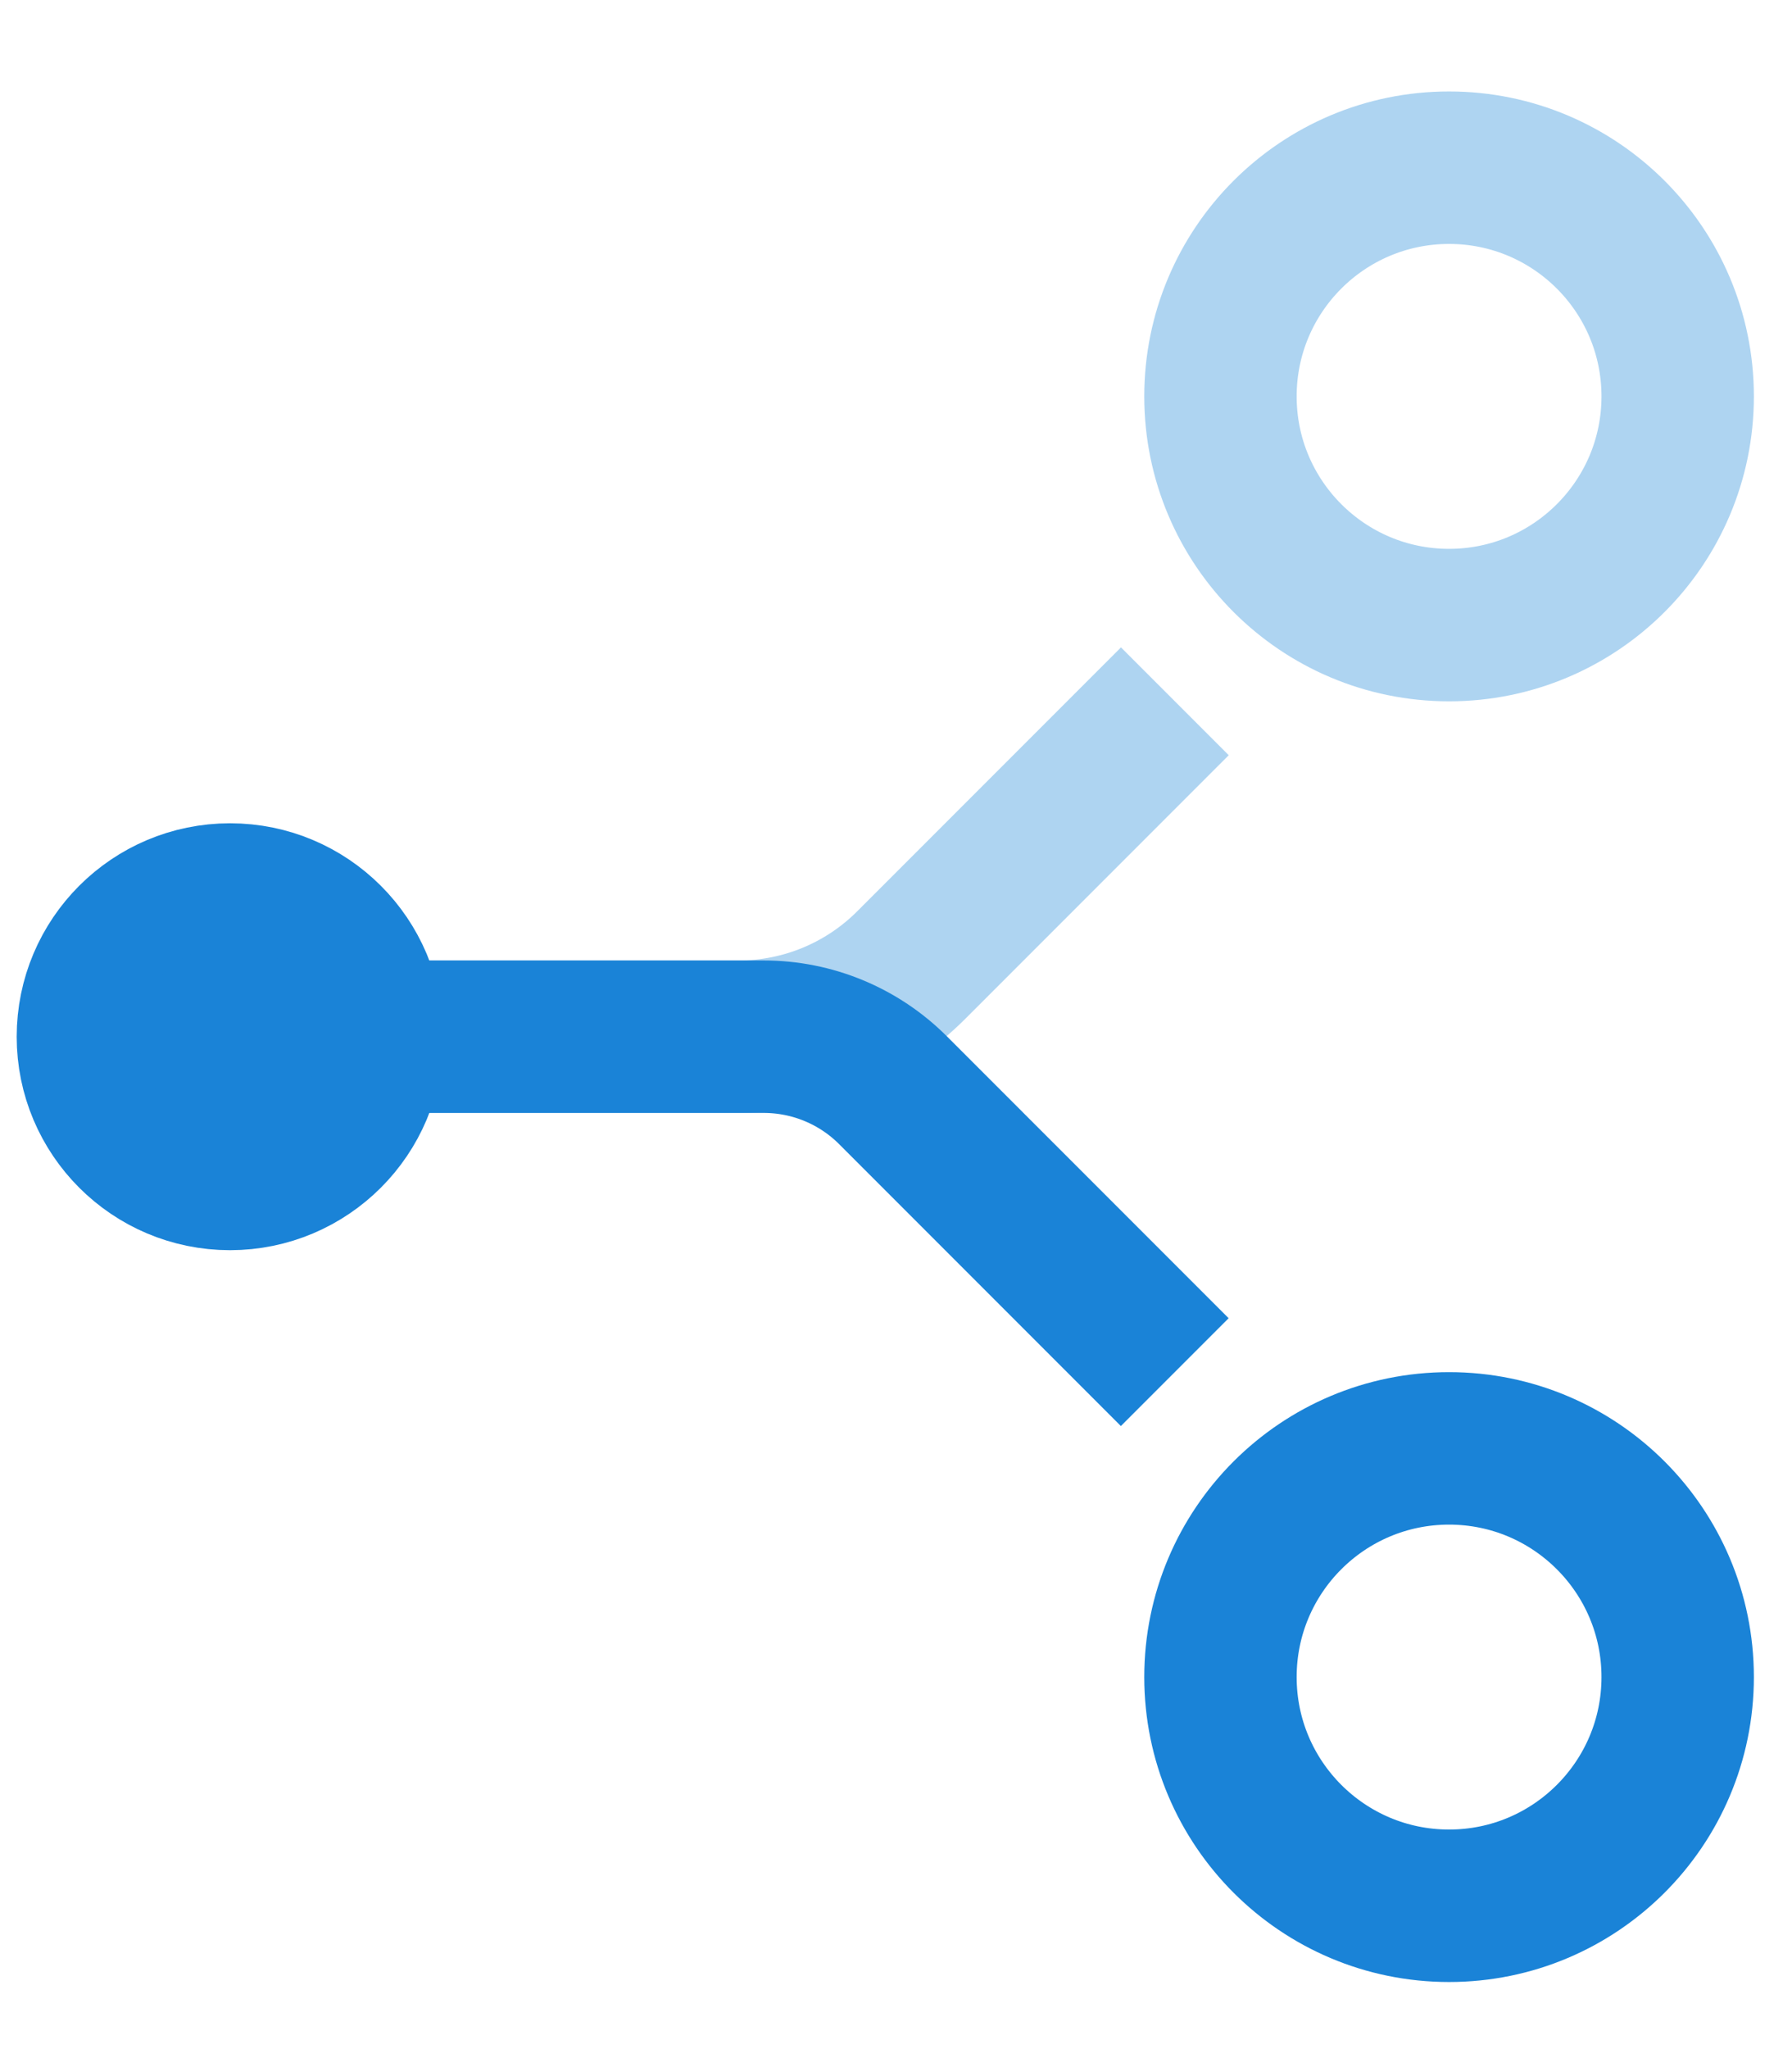
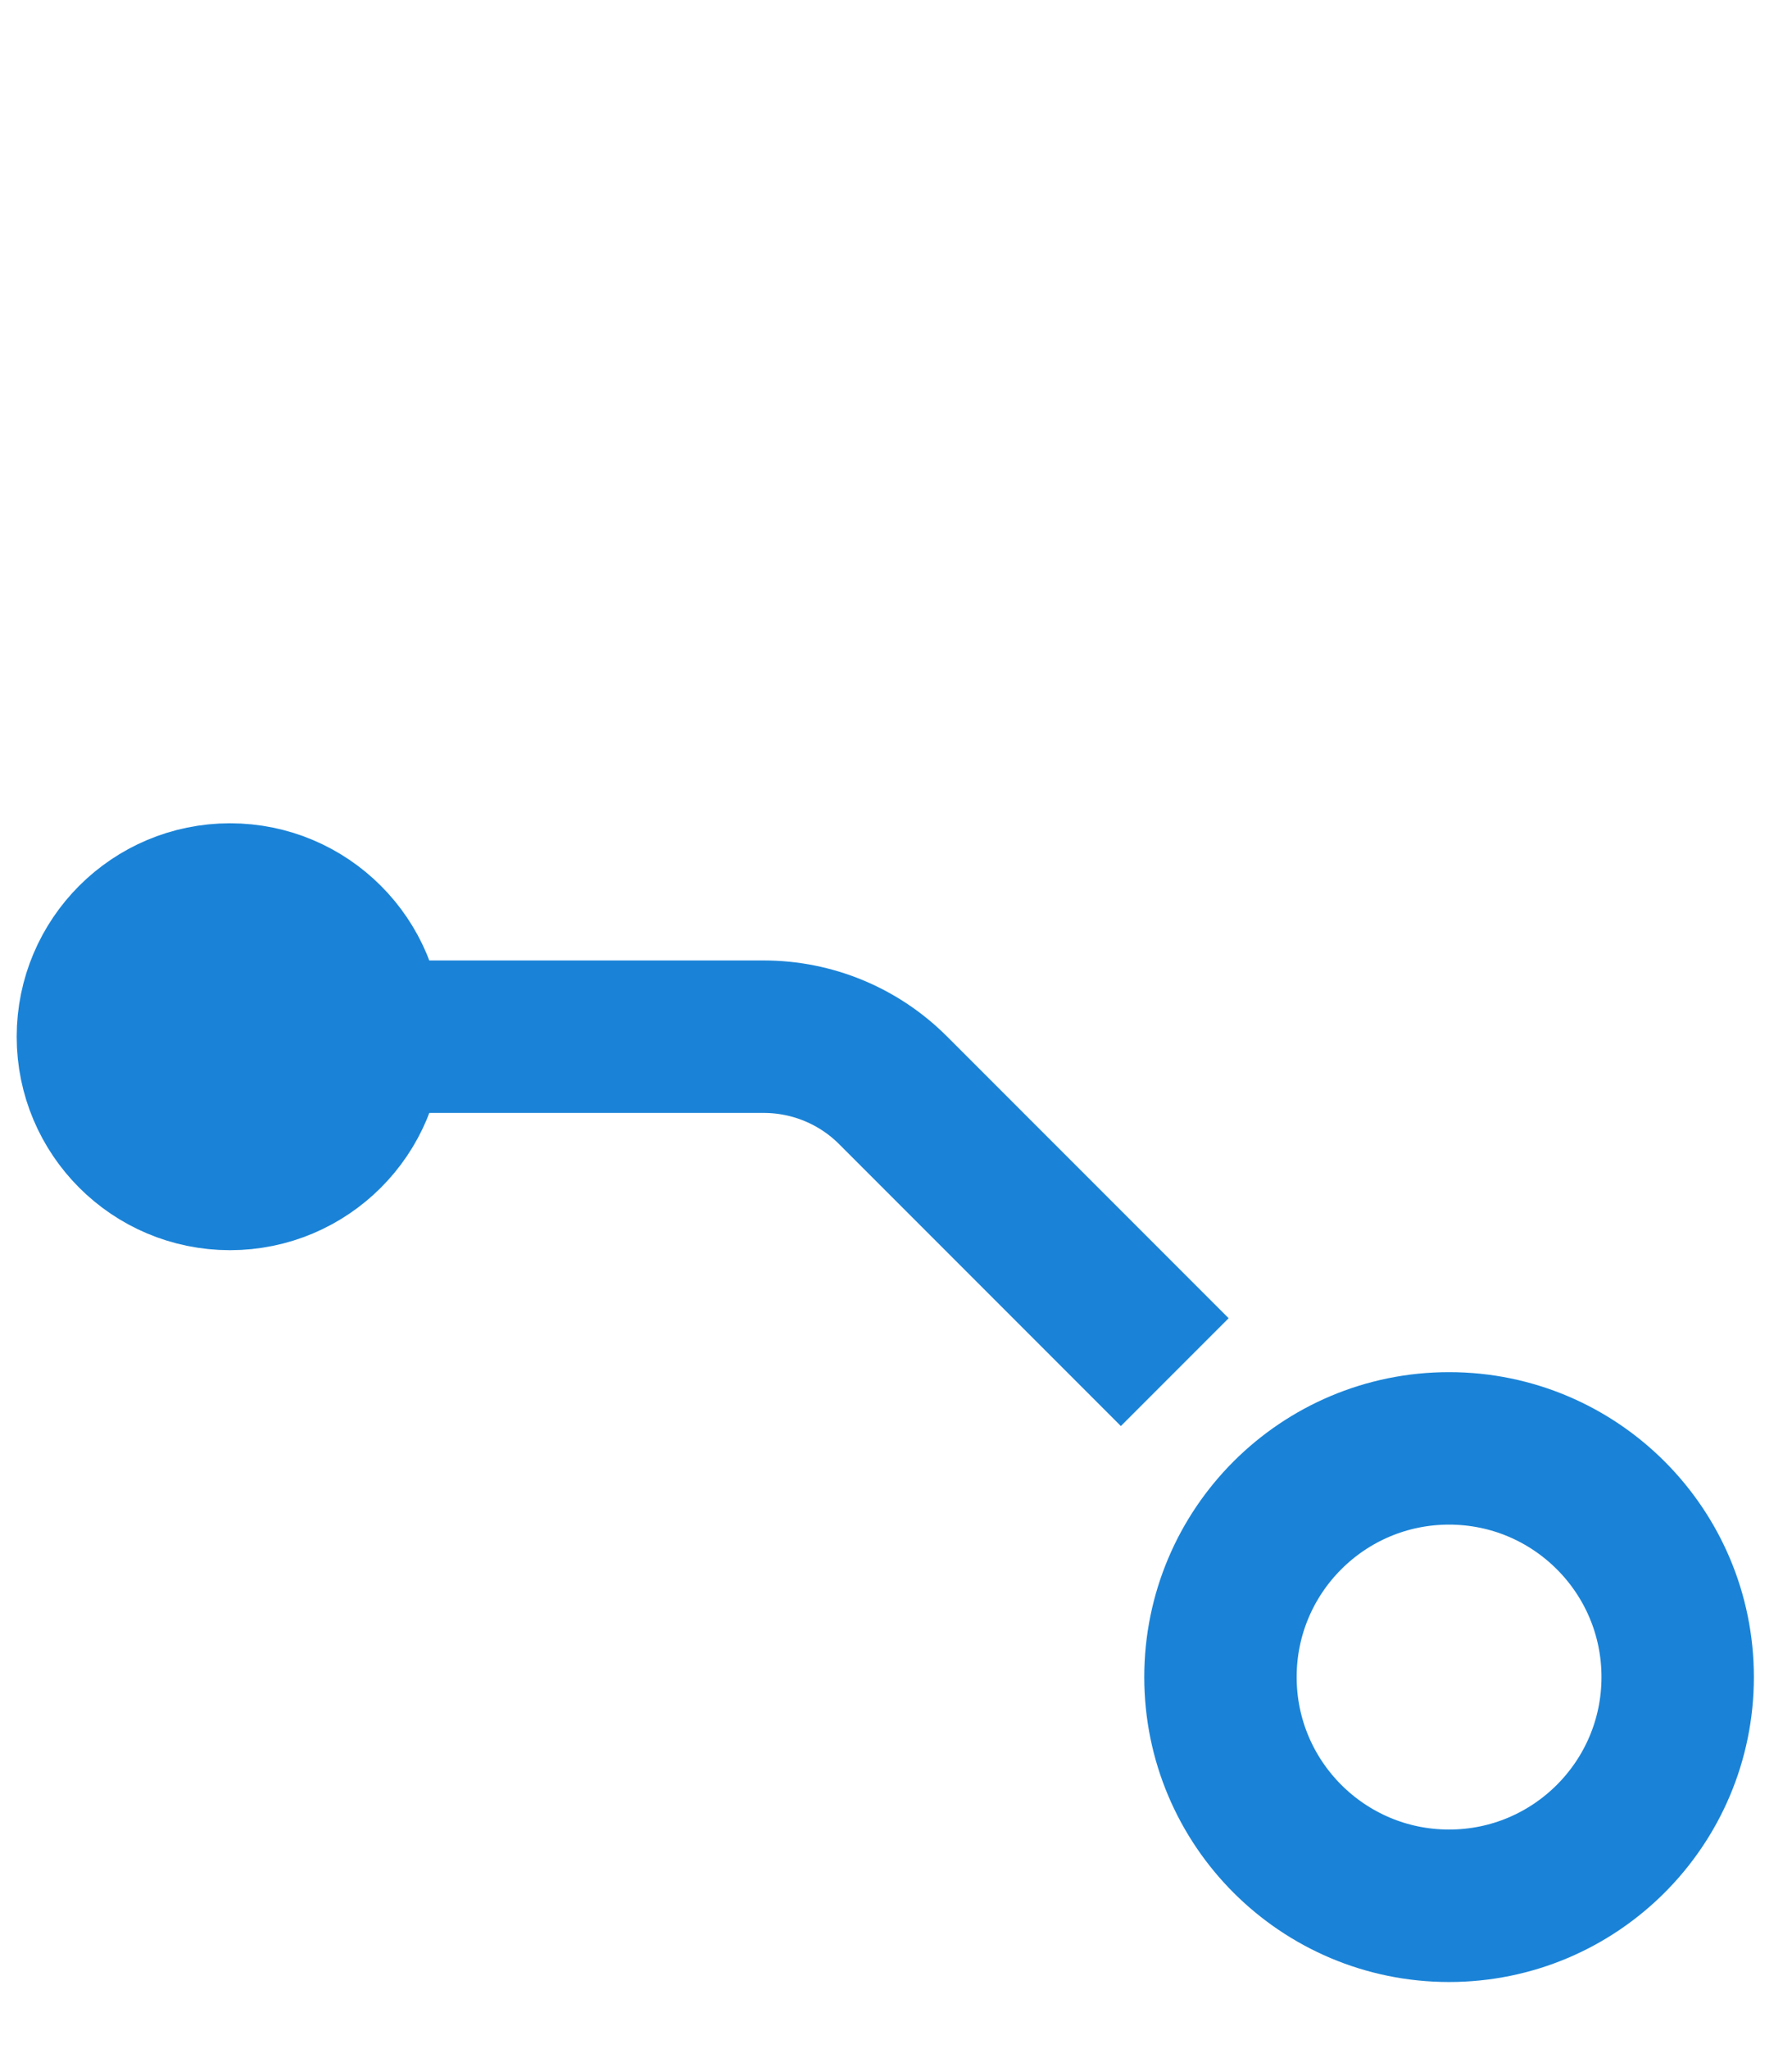
<svg xmlns="http://www.w3.org/2000/svg" width="49" height="56" viewBox="0 0 49 56" fill="none">
  <g id="icon">
-     <path id="Ellipse 200" d="M39.623 4.583C43.075 4.583 45.874 7.381 45.874 10.833C45.874 14.284 43.075 17.083 39.623 17.083C36.171 17.083 33.372 14.284 33.372 10.833C33.372 7.381 36.171 4.583 39.623 4.583Z" stroke="#AED4F1" stroke-width="4.167" />
-     <path id="Vector 191" d="M32.125 19.166L24.911 26.38C23.661 27.63 21.965 28.333 20.197 28.333H9.625" stroke="#AED4F1" stroke-width="4.167" />
    <path id="Ellipse 202" d="M39.623 39.583C43.075 39.583 45.874 42.381 45.874 45.833C45.874 49.284 43.075 52.083 39.623 52.083C36.171 52.083 33.372 49.284 33.372 45.833C33.372 42.381 36.171 39.583 39.623 39.583Z" stroke="#1A83D7" stroke-width="4.167" />
    <circle id="Ellipse 201" cx="6.29" cy="28.333" r="4.167" transform="rotate(-90 6.29 28.333)" fill="#1A83D7" stroke="#1A83D7" stroke-width="3.333" />
    <path id="Vector 190" d="M8.789 28.332H20.885C22.211 28.332 23.483 28.859 24.42 29.797L32.122 37.499" stroke="#1A83D7" stroke-width="4.167" />
  </g>
</svg>